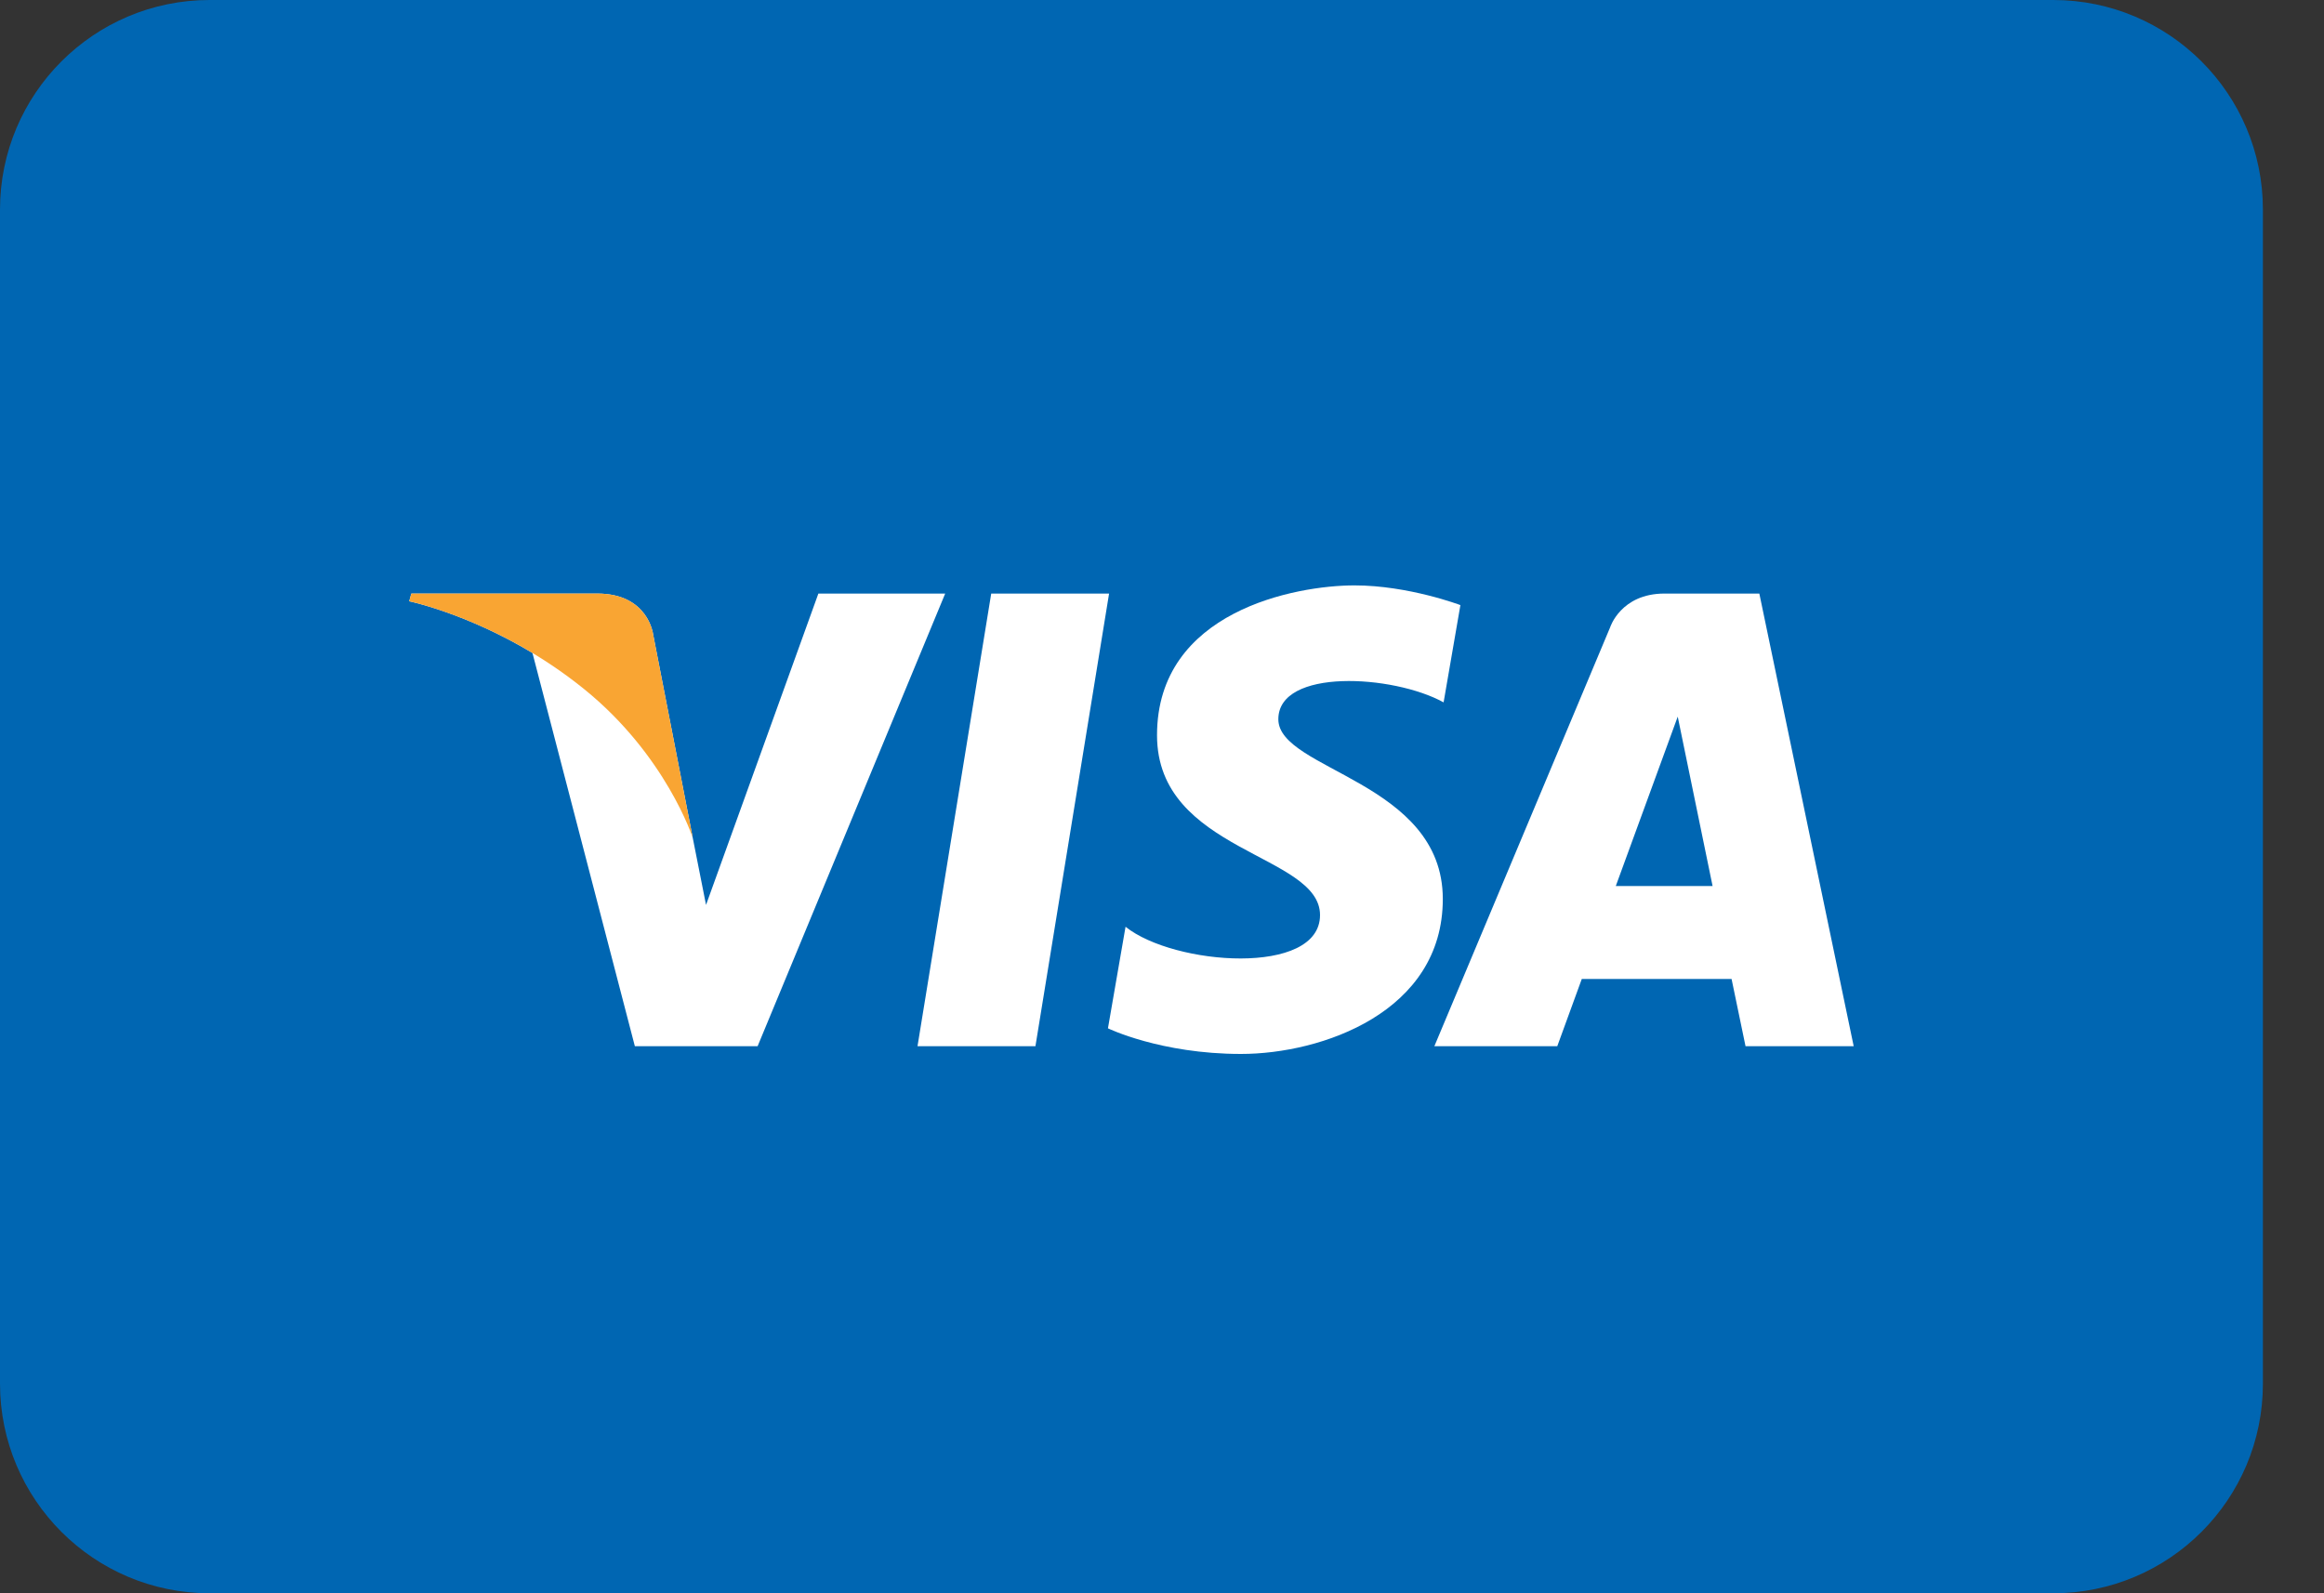
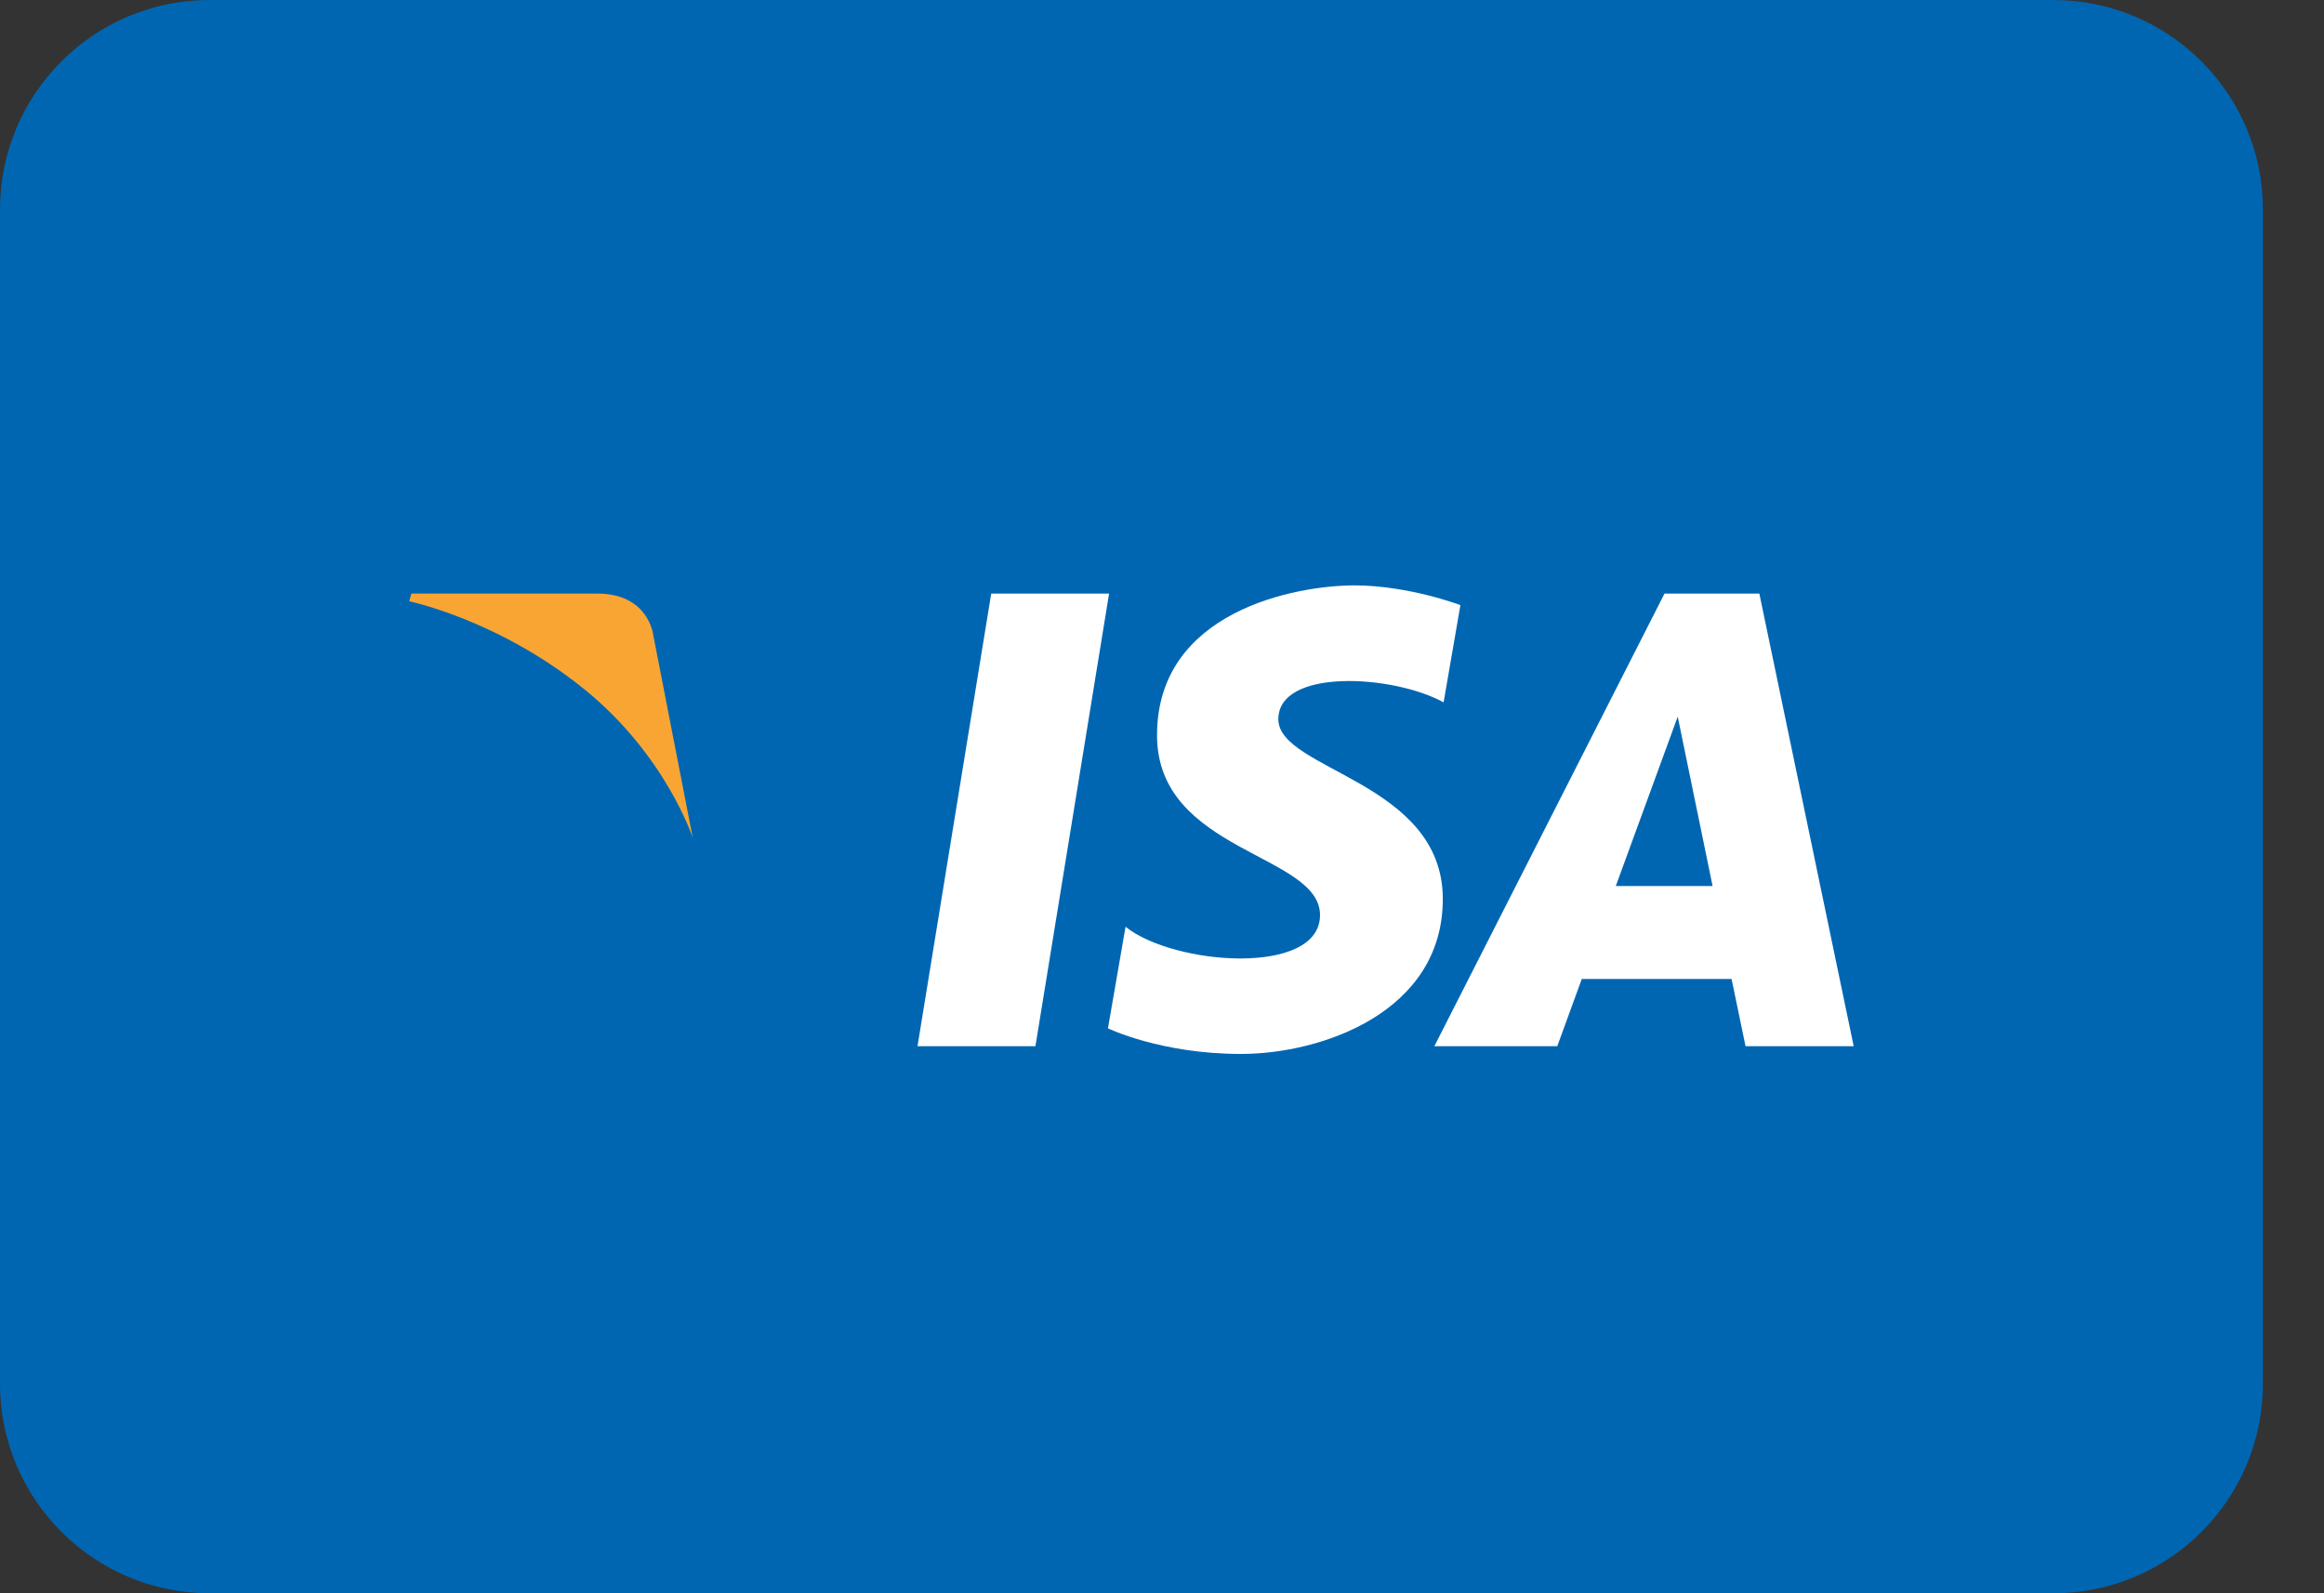
<svg xmlns="http://www.w3.org/2000/svg" width="35" height="24" viewBox="0 0 35 24" fill="none">
  <rect x="0" y="0" width="35" height="24" fill="#333333" stroke="none" />
  <g clip-path="url(#clip0)">
    <path d="M30.922 24H3.157C1.414 24 -0 22.586 -0 20.841V3.157C-0 1.414 1.414 0 3.157 0H30.922C32.666 0 34.08 1.414 34.08 3.157V20.841C34.081 22.586 32.667 24 30.922 24Z" fill="#0066B2" />
    <path d="M15.594 15.759H13.818L14.928 8.941H16.703L15.594 15.759Z" fill="white" />
-     <path d="M12.325 8.941L10.633 13.631L10.433 12.621L9.836 9.555C9.836 9.555 9.764 8.941 8.994 8.941H6.195L6.163 9.057C6.163 9.057 7.019 9.234 8.019 9.836L9.561 15.759H11.41L14.235 8.941H12.325Z" fill="white" />
-     <path d="M26.288 15.759H27.917L26.496 8.941H25.068C24.409 8.941 24.249 9.45 24.249 9.45L21.602 15.759H23.453L23.822 14.747H26.078L26.288 15.759ZM24.334 13.347L25.267 10.795L25.792 13.347H24.334Z" fill="white" />
+     <path d="M26.288 15.759H27.917L26.496 8.941H25.068L21.602 15.759H23.453L23.822 14.747H26.078L26.288 15.759ZM24.334 13.347L25.267 10.795L25.792 13.347H24.334Z" fill="white" />
    <path d="M21.741 10.58L21.994 9.115C21.994 9.115 21.212 8.818 20.398 8.818C19.516 8.818 17.425 9.204 17.425 11.075C17.425 12.837 19.88 12.859 19.88 13.784C19.88 14.709 17.678 14.544 16.951 13.96L16.686 15.49C16.686 15.49 17.479 15.876 18.69 15.876C19.901 15.876 21.729 15.248 21.729 13.542C21.729 11.769 19.252 11.604 19.252 10.834C19.253 10.062 20.981 10.161 21.741 10.58Z" fill="white" />
    <path d="M10.433 12.621L9.836 9.555C9.836 9.555 9.764 8.941 8.994 8.941H6.195L6.163 9.057C6.163 9.057 7.508 9.336 8.797 10.38C10.03 11.377 10.433 12.621 10.433 12.621Z" fill="#F9A533" />
  </g>
  <defs>
    <clipPath id="clip0">
      <rect width="34.081" height="24" fill="white" transform="translate(-0)" />
    </clipPath>
  </defs>
</svg>